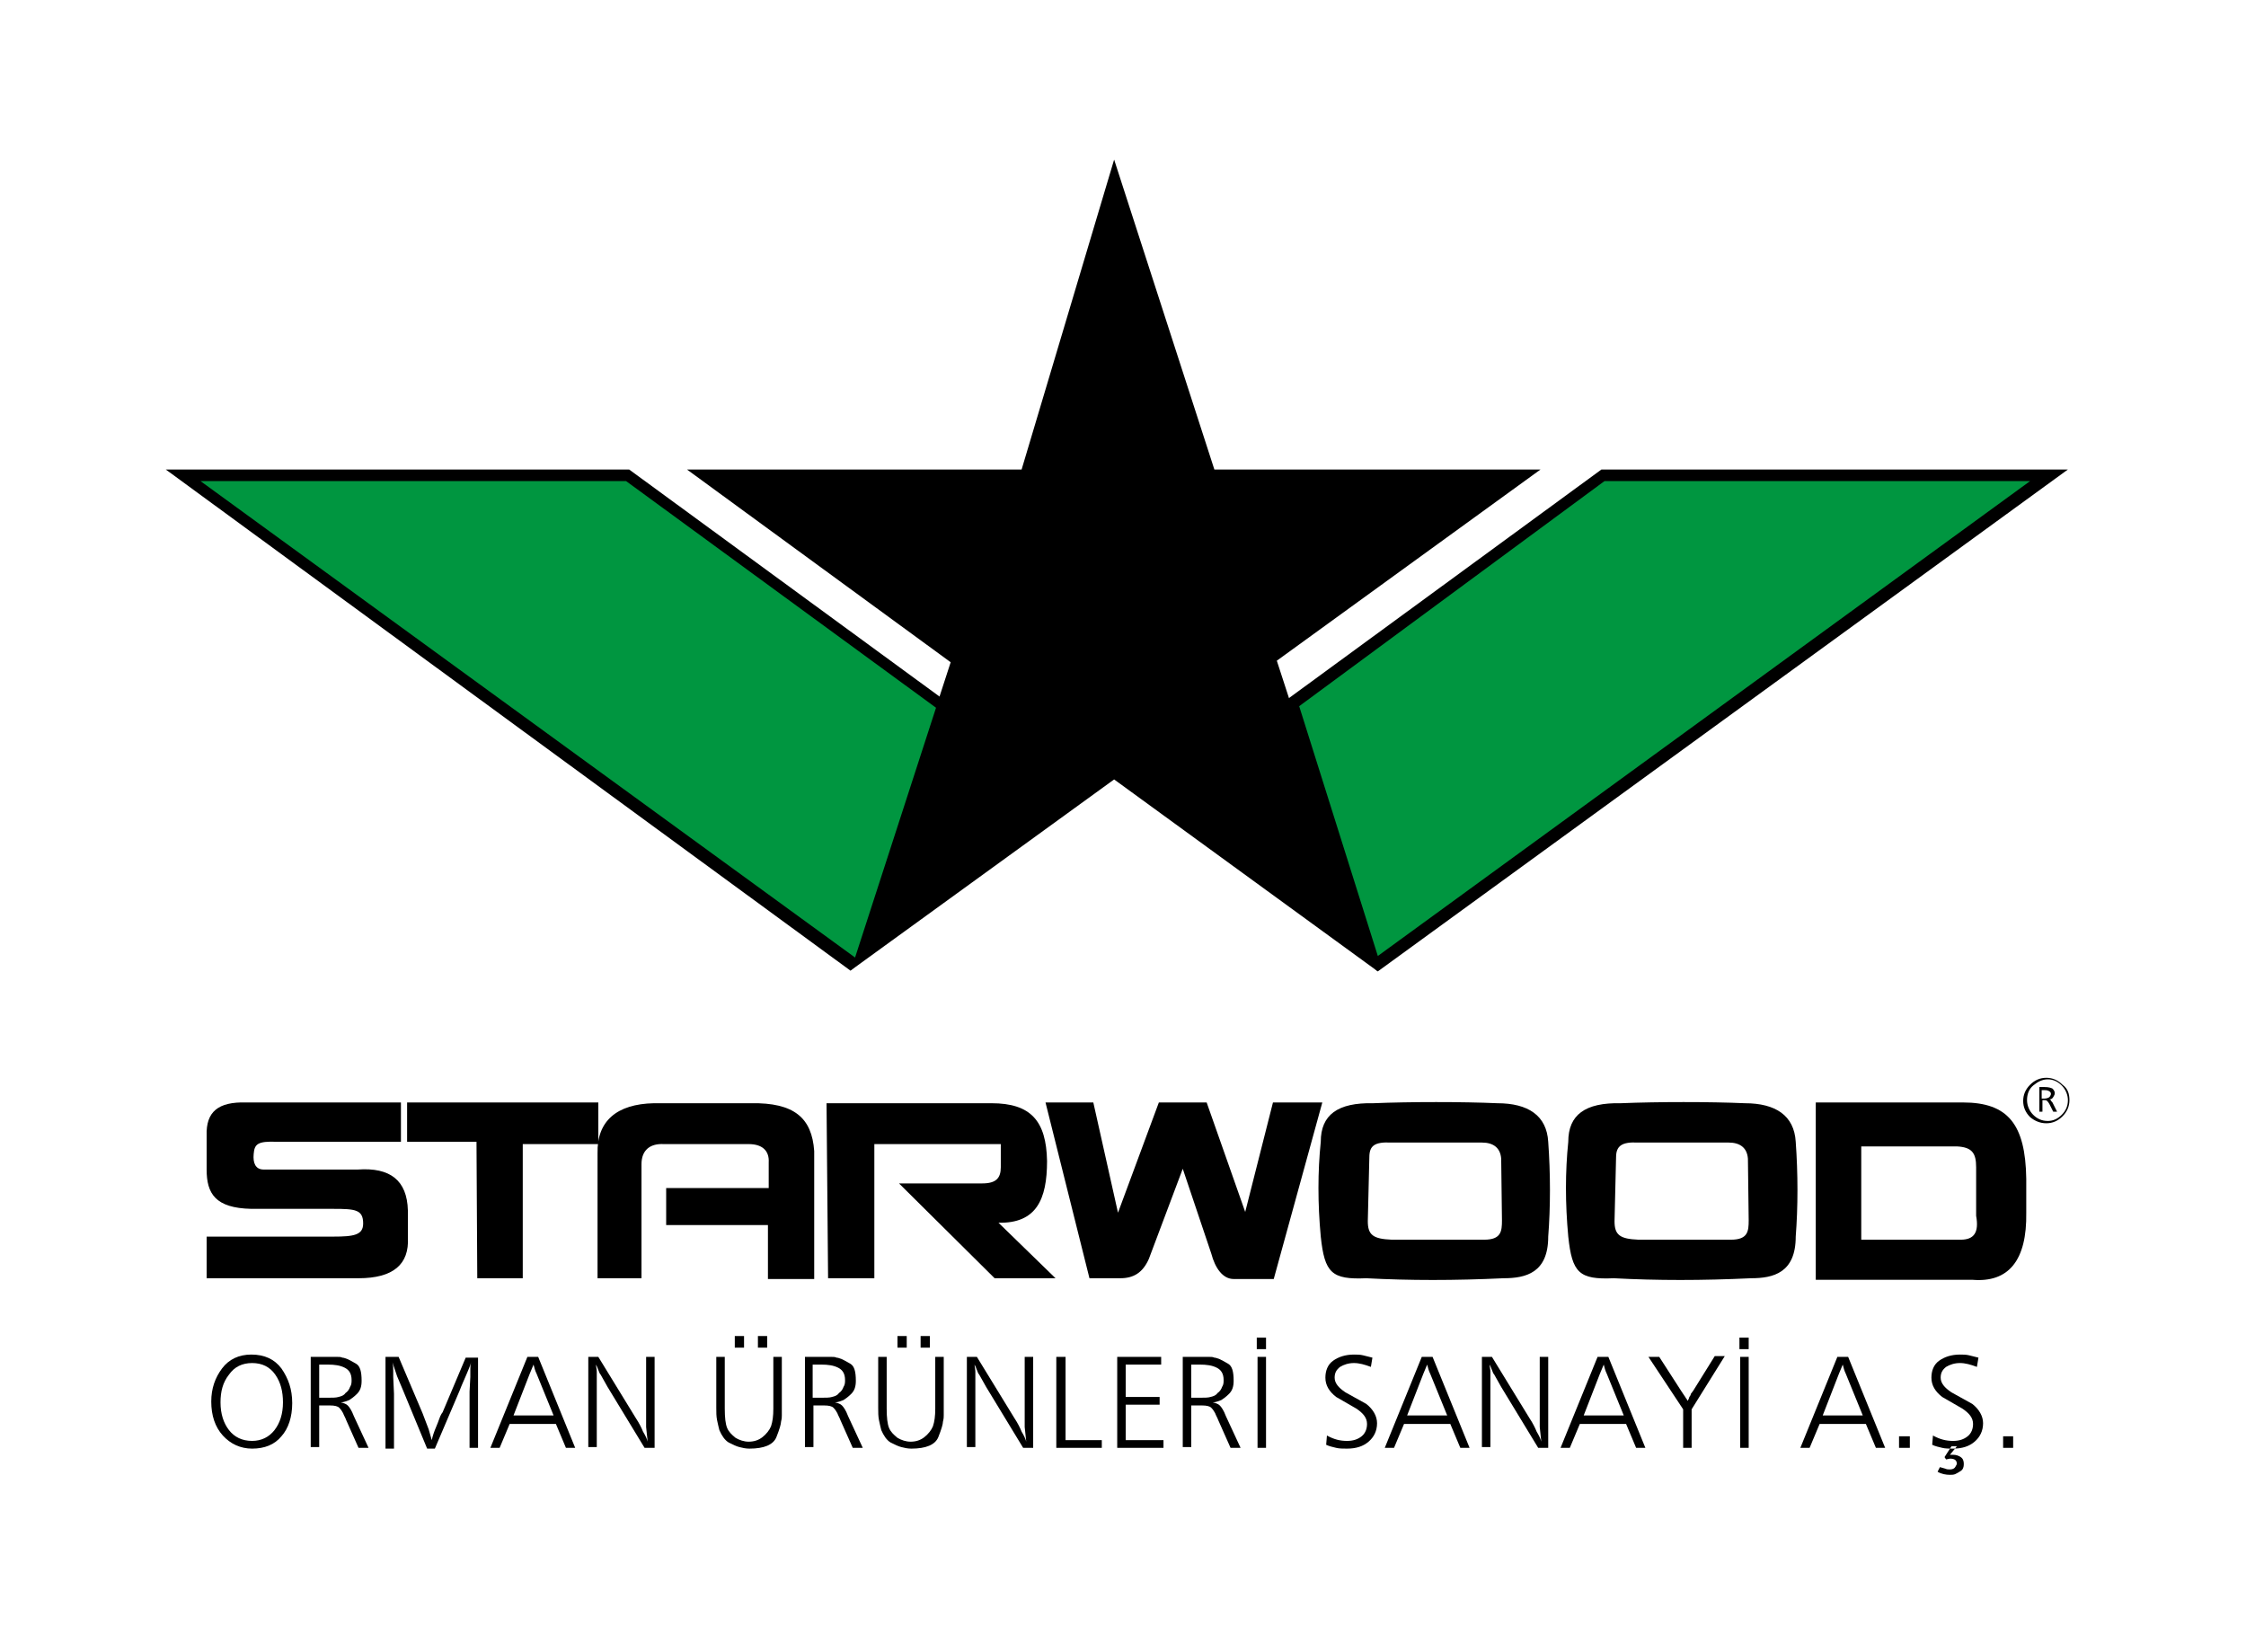
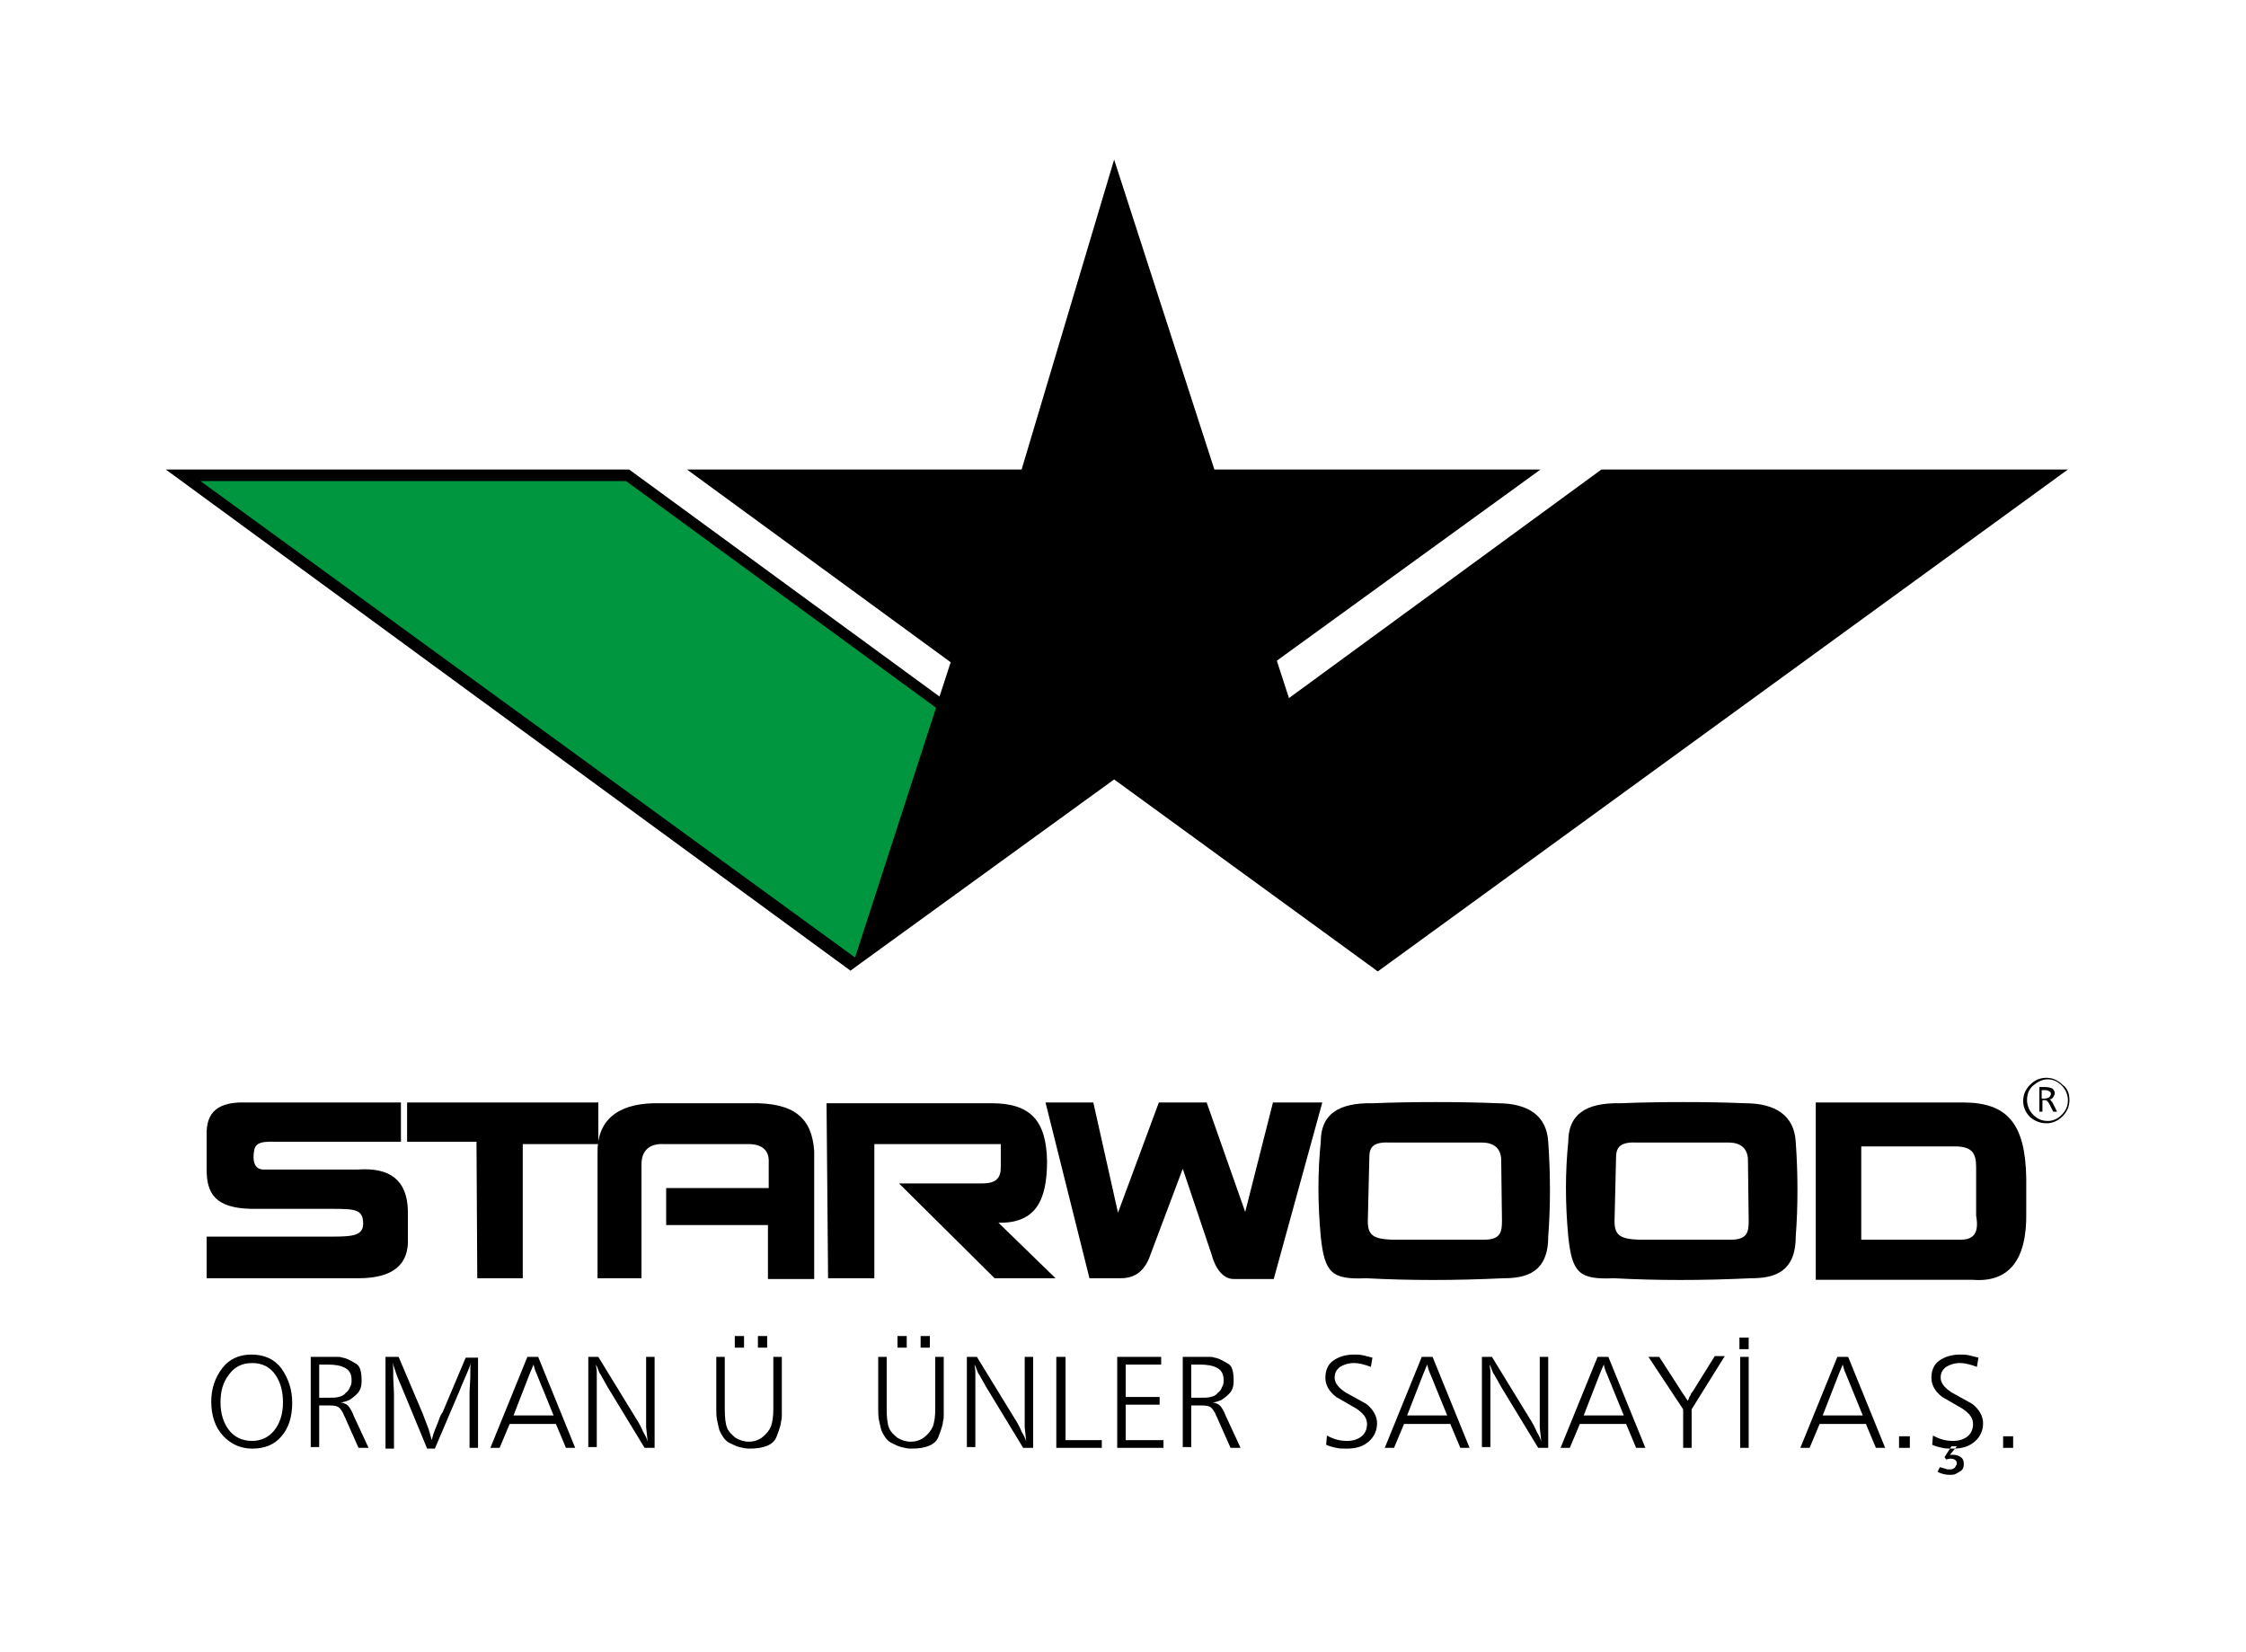
<svg xmlns="http://www.w3.org/2000/svg" id="katman_1" x="0px" y="0px" viewBox="0 0 291.3 214.3" style="enable-background:new 0 0 291.3 214.3;" xml:space="preserve">
  <style type="text/css"> .st0{fill-rule:evenodd;clip-rule:evenodd;} .st1{fill:#009640;} </style>
  <polygon points="21.5,60.9 81.6,60.9 123.7,91.7 165.6,91.7 207.7,60.9 268.2,60.9 178.7,126 144.8,95.6 110.3,125.9 21.5,60.9 " />
  <path d="M26.8,160.4l0,5.4h19.7c4.5,0,6.6-1.8,6.4-5.3V157c-0.1-3.9-2.3-5.6-6.5-5.3H34.2c-1.1,0-1.4-0.9-1.3-2 c0.1-1.3,0.5-1.7,3-1.6H52V143H31.9c-3.6-0.1-5.2,1.2-5.1,4.3v4.4c0,3.1,1.1,5,5.8,5.1h10.6c2.9,0,3.9,0.1,3.9,1.9 c0,1.5-1.2,1.7-3.9,1.7L26.8,160.4L26.8,160.4z" />
  <polygon points="52.8,143 52.8,148.1 61.8,148.1 61.9,165.8 67.8,165.8 67.8,148.4 77.6,148.4 77.6,143 52.8,143 " />
  <path d="M77.5,165.8h5.7V151c0-1.8,1.1-2.7,2.9-2.6h11c1.7,0,2.7,0.8,2.6,2.4v3.1v0.2H86.4v4.8h13.2v7h6v-16.6 c-0.3-4.3-2.6-6.3-8.2-6.2H84.8c-4.8,0.1-7.4,2.3-7.3,6.5L77.5,165.8L77.5,165.8z" />
  <path d="M107.4,165.8h6v-17.4h16.4v3c0,1.4-0.6,2.1-2.4,2.1h-10.8l12.4,12.3h7.9l-7.4-7.2c4.9,0.1,6.3-3,6.3-8 c-0.1-5.2-2.1-7.5-7.2-7.5h-21.4L107.4,165.8L107.4,165.8z" />
  <path d="M135.6,143h6.2l3.2,14.3l5.3-14.3h6.2l5,14.2l3.6-14.2h6.4l-6.3,22.9H160c-1.4,0-2.4-1.4-2.9-3.3l-3.7-11l-4.4,11.7 c-0.8,1.8-2,2.5-3.7,2.5h-4L135.6,143L135.6,143z" />
  <path class="st0" d="M241.4,148.7v12.1h12.9c1.7,0,2.4-0.9,2-3.1v-6.3c0-1.8-0.5-2.6-2.5-2.7L241.4,148.7L241.4,148.7z M235.5,143 v23h20.3c4.7,0.4,7.1-2.5,7-8.7l0-4.4c-0.1-7.1-2.4-9.9-8.2-9.9H235.5L235.5,143z" />
  <path class="st0" d="M209.6,150.1l-0.2,8.3c0,1.8,0.7,2.3,3.1,2.4h12c2.2,0,2.3-1.1,2.3-2.5l-0.1-8c-0.1-1.4-1-2.1-2.5-2.1h-11.8 C210.4,148.1,209.6,148.6,209.6,150.1L209.6,150.1z M203.4,148.1c-0.4,3.9-0.4,8,0,12.3c0.5,4.7,1.4,5.6,5.9,5.4 c5.6,0.3,11.5,0.3,17.8,0c2.9,0,5.8-0.7,5.8-5.4c0.3-3.8,0.3-8.2,0-12.3c-0.2-3.4-2.6-5-6.6-5c-4.5-0.2-11.3-0.2-16.1,0 C205.6,143,203.4,144.6,203.4,148.1L203.4,148.1z" />
  <path class="st0" d="M177.6,150.1l-0.2,8.3c0,1.8,0.7,2.3,3.1,2.4h12c2.2,0,2.3-1.1,2.3-2.5l-0.1-8c-0.1-1.4-1-2.1-2.5-2.1h-11.8 C178.3,148.1,177.6,148.6,177.6,150.1L177.6,150.1z M171.3,148.1c-0.4,3.9-0.4,8,0,12.3c0.5,4.7,1.4,5.6,5.9,5.4 c5.6,0.3,11.5,0.3,17.8,0c2.9,0,5.8-0.7,5.8-5.4c0.3-3.8,0.3-8.2,0-12.3c-0.2-3.4-2.6-5-6.6-5c-4.5-0.2-11.3-0.2-16.1,0 C173.5,143,171.3,144.6,171.3,148.1L171.3,148.1z" />
  <path class="st0" d="M37.9,182c0,1.8-0.5,3.3-1.4,4.3c-0.9,1.1-2.2,1.6-3.8,1.6c-1.5,0-2.8-0.6-3.8-1.7c-1-1.1-1.5-2.6-1.5-4.4 c0-1.7,0.5-3.1,1.4-4.3c0.9-1.2,2.2-1.8,3.8-1.8c1.7,0,3,0.6,3.9,1.8C37.4,178.8,37.9,180.2,37.9,182L37.9,182z M28.6,181.9 c0,1.5,0.4,2.7,1.1,3.6c0.7,0.9,1.7,1.4,3,1.4c1.2,0,2.2-0.5,2.9-1.4c0.7-0.9,1.1-2.1,1.1-3.6c0-1.4-0.3-2.6-1-3.6 c-0.7-1-1.7-1.5-3-1.5c-1.3,0-2.3,0.5-3,1.5C28.9,179.3,28.6,180.5,28.6,181.9L28.6,181.9z" />
  <path class="st0" d="M42.6,176c0.5,0,0.8,0,1.1,0c0.3,0,0.5,0,0.7,0.1c0.2,0,0.4,0.1,0.7,0.2c0.2,0.1,0.6,0.3,1.1,0.6 c0.5,0.3,0.7,1,0.7,2.2c0,0.8-0.2,1.3-0.6,1.7c-0.4,0.4-0.7,0.6-1,0.8c-0.3,0.1-0.7,0.3-1.1,0.3c0.4,0.1,0.7,0.2,0.9,0.4 c0.2,0.2,0.5,0.6,0.8,1.4l1.9,4.1h-1.3l-1.6-3.6c-0.1-0.3-0.3-0.6-0.4-0.9c-0.1-0.2-0.3-0.5-0.5-0.7c-0.2-0.2-0.6-0.3-1.2-0.3h-1.4 v5.4h-1.1V176H42.6L42.6,176z M41.5,181.3h0.9c0.7,0,1.2,0,1.5-0.1c0.4-0.1,0.7-0.2,0.9-0.5c0.3-0.2,0.5-0.5,0.6-0.8 c0.2-0.3,0.2-0.6,0.2-0.9c0-0.8-0.3-1.3-0.9-1.6c-0.6-0.3-1.3-0.4-2.2-0.4h-1.1V181.3L41.5,181.3z" />
  <path d="M62,187.8h-1.1v-7.3l0.1-1.9c0-0.3,0-0.6,0-0.9c0-0.3,0-0.7,0.1-1c-0.2,0.7-0.5,1.3-0.7,1.8c-0.2,0.5-0.5,1.1-0.8,1.9 l-3.2,7.5h-1l-3.1-7.5l-0.8-1.9c-0.2-0.6-0.4-1.2-0.6-1.8c0.1,0.4,0.1,0.8,0.1,1.1c0,0.3,0,0.5,0,0.8l0.1,2.2v7.1h-1.1V176h1.7 l3.1,7.3l0.8,2.1l0.4,1.4c0.1-0.5,0.3-1.1,0.6-1.8c0.3-0.7,0.4-1.1,0.5-1.3c0.1-0.2,0.2-0.4,0.3-0.5l3-7.1H62V187.8L62,187.8z" />
  <path class="st0" d="M74.6,187.8h-1.2l-1.3-3.1h-6l-1.3,3.1h-1.2l4.8-11.8h1.4L74.6,187.8L74.6,187.8z M69.6,178.2 c-0.2-0.4-0.3-0.8-0.4-1.2l-0.5,1.2l-2.1,5.4h5.2L69.6,178.2L69.6,178.2z" />
  <path d="M84.9,187.8h-1.3l-4.8-7.9l-0.9-1.6c-0.1-0.1-0.2-0.3-0.3-0.6c-0.1-0.3-0.2-0.5-0.3-0.7c0,0.3,0.1,0.6,0.1,0.9 c0,0.3,0,0.6,0,0.9l0,1.6v7.3h-1.1V176h1.3l4.9,8c0.4,0.6,0.7,1.2,0.9,1.7c0.3,0.5,0.5,0.9,0.6,1.3l-0.2-1.9l0-2.3V176h1.1V187.8 L84.9,187.8z" />
  <path class="st0" d="M101.4,182.7v0.2v0.2c0,0.2,0,0.3,0,0.5c0,0.2,0,0.4-0.1,0.8c0,0.3-0.2,1-0.6,2c-0.4,1-1.6,1.5-3.5,1.5 c-0.5,0-0.9-0.1-1.3-0.2c-0.4-0.1-0.8-0.3-1.4-0.6c-0.5-0.3-0.9-0.9-1.2-1.6c-0.1-0.4-0.2-0.8-0.3-1.3c-0.1-0.5-0.1-1-0.1-1.6V176 h1.1v6.7c0,1.2,0.1,2,0.3,2.5c0.2,0.5,0.6,0.9,1.1,1.3c0.5,0.3,1.1,0.5,1.7,0.5c0.7,0,1.3-0.2,1.8-0.6c0.5-0.4,0.9-0.9,1.1-1.4 c0.2-0.6,0.3-1.3,0.3-2.3V176h1.1V182.7L101.4,182.7z M99.5,174.8h-1.2v-1.5h1.2V174.8L99.5,174.8z M96.5,174.8h-1.2v-1.5h1.2V174.8 L96.5,174.8z" />
-   <path class="st0" d="M106.7,176c0.5,0,0.8,0,1.1,0c0.3,0,0.5,0,0.7,0.1c0.2,0,0.4,0.1,0.7,0.2c0.2,0.1,0.6,0.3,1.1,0.6 c0.5,0.3,0.7,1,0.7,2.2c0,0.8-0.2,1.3-0.6,1.7c-0.4,0.4-0.7,0.6-1,0.8c-0.3,0.1-0.7,0.3-1.1,0.3c0.4,0.1,0.7,0.2,0.9,0.4 c0.2,0.2,0.5,0.6,0.8,1.4l1.9,4.1h-1.3l-1.6-3.6c-0.1-0.3-0.3-0.6-0.4-0.9c-0.1-0.2-0.3-0.5-0.5-0.7c-0.2-0.2-0.6-0.3-1.2-0.3h-1.4 v5.4h-1.1V176H106.7L106.7,176z M105.5,181.3h0.9c0.7,0,1.2,0,1.5-0.1c0.4-0.1,0.7-0.2,0.9-0.5c0.3-0.2,0.5-0.5,0.6-0.8 c0.2-0.3,0.2-0.6,0.2-0.9c0-0.8-0.3-1.3-0.9-1.6c-0.6-0.3-1.3-0.4-2.2-0.4h-1.1V181.3L105.5,181.3z" />
  <path class="st0" d="M122.4,182.7v0.2v0.2c0,0.2,0,0.3,0,0.5c0,0.2,0,0.4-0.1,0.8c0,0.3-0.2,1-0.6,2c-0.4,1-1.6,1.5-3.5,1.5 c-0.5,0-0.9-0.1-1.3-0.2c-0.4-0.1-0.8-0.3-1.4-0.6c-0.5-0.3-0.9-0.9-1.2-1.6c-0.1-0.4-0.2-0.8-0.3-1.3c-0.1-0.5-0.1-1-0.1-1.6V176 h1.1v6.7c0,1.2,0.1,2,0.3,2.5c0.2,0.5,0.6,0.9,1.1,1.3c0.5,0.3,1.1,0.5,1.7,0.5c0.7,0,1.3-0.2,1.8-0.6c0.5-0.4,0.9-0.9,1.1-1.4 c0.2-0.6,0.3-1.3,0.3-2.3V176h1.1V182.7L122.4,182.7z M120.6,174.8h-1.2v-1.5h1.2V174.8L120.6,174.8z M117.6,174.8h-1.2v-1.5h1.2 V174.8L117.6,174.8z" />
  <path d="M134,187.8h-1.3l-4.8-7.9l-0.9-1.6c-0.1-0.1-0.2-0.3-0.3-0.6c-0.1-0.3-0.2-0.5-0.3-0.7c0,0.3,0.1,0.6,0.1,0.9 c0,0.3,0,0.6,0,0.9l0,1.6v7.3h-1.1V176h1.3l4.9,8c0.4,0.6,0.7,1.2,0.9,1.7c0.3,0.5,0.5,0.9,0.6,1.3l-0.2-1.9l0-2.3V176h1.1V187.8 L134,187.8z" />
  <polygon points="138.2,186.8 142.9,186.8 142.9,187.8 137,187.8 137,176 138.2,176 138.2,186.8 " />
  <polygon points="150.6,176 150.6,177 146,177 146,181.2 150.4,181.2 150.4,182.2 146,182.2 146,186.8 150.9,186.8 150.9,187.8 144.9,187.8 144.9,176 150.6,176 " />
  <path class="st0" d="M155.7,176c0.5,0,0.8,0,1.1,0c0.3,0,0.5,0,0.7,0.1c0.2,0,0.4,0.1,0.7,0.2c0.2,0.1,0.6,0.3,1.1,0.6 c0.5,0.3,0.7,1,0.7,2.2c0,0.8-0.2,1.3-0.6,1.7c-0.4,0.4-0.7,0.6-1,0.8c-0.3,0.1-0.7,0.3-1.1,0.3c0.4,0.1,0.7,0.2,0.9,0.4 c0.2,0.2,0.5,0.6,0.8,1.4l1.9,4.1h-1.3l-1.6-3.6c-0.1-0.3-0.3-0.6-0.4-0.9c-0.1-0.2-0.3-0.5-0.5-0.7c-0.2-0.2-0.6-0.3-1.2-0.3h-1.4 v5.4h-1.1V176H155.7L155.7,176z M154.6,181.3h0.9c0.7,0,1.2,0,1.5-0.1c0.4-0.1,0.7-0.2,0.9-0.5c0.3-0.2,0.5-0.5,0.6-0.8 c0.2-0.3,0.2-0.6,0.2-0.9c0-0.8-0.3-1.3-0.9-1.6c-0.6-0.3-1.3-0.4-2.2-0.4h-1.1V181.3L154.6,181.3z" />
-   <path class="st0" d="M164.2,187.8h-1.1V176h1.1V187.8L164.2,187.8z M164.2,173.5v1.5H163v-1.5h1.4H164.2L164.2,173.5z" />
  <path d="M177.8,177.3c-0.8-0.3-1.5-0.5-2.2-0.5c-0.7,0-1.3,0.2-1.8,0.5c-0.5,0.4-0.7,0.8-0.7,1.4c0,0.7,0.5,1.3,1.4,1.9l2.7,1.5 c0.9,0.7,1.4,1.6,1.4,2.5c0,1-0.4,1.8-1.1,2.4c-0.7,0.6-1.6,0.9-2.8,0.9c-0.5,0-1,0-1.4-0.1c-0.4-0.1-0.9-0.2-1.3-0.4l0.1-1.2 c0.9,0.5,1.7,0.7,2.6,0.7c0.8,0,1.4-0.2,1.9-0.6c0.5-0.4,0.7-1,0.7-1.6c0-0.8-0.5-1.4-1.4-2l-2.6-1.5c-0.9-0.7-1.4-1.5-1.4-2.5 c0-0.9,0.3-1.7,1-2.2c0.7-0.5,1.6-0.8,2.7-0.8c0.4,0,0.8,0,1.2,0.1c0.4,0.1,0.8,0.2,1.2,0.3L177.8,177.3L177.8,177.3z" />
  <path class="st0" d="M190.6,187.8h-1.2l-1.3-3.1h-6l-1.3,3.1h-1.2l4.8-11.8h1.4L190.6,187.8L190.6,187.8z M185.5,178.2 c-0.2-0.4-0.3-0.8-0.4-1.2l-0.5,1.2l-2.1,5.4h5.2L185.5,178.2L185.5,178.2z" />
  <path d="M200.8,187.8h-1.3l-4.8-7.9l-0.9-1.6c-0.1-0.1-0.2-0.3-0.3-0.6c-0.1-0.3-0.2-0.5-0.3-0.7c0,0.3,0.1,0.6,0.1,0.9 c0,0.3,0,0.6,0,0.9l0,1.6v7.3h-1.1V176h1.3l4.9,8c0.4,0.6,0.7,1.2,0.9,1.7c0.3,0.5,0.5,0.9,0.6,1.3l-0.2-1.9l0-2.3V176h1.1V187.8 L200.8,187.8z" />
  <path class="st0" d="M213.4,187.8h-1.2l-1.3-3.1h-6l-1.3,3.1h-1.2l4.8-11.8h1.4L213.4,187.8L213.4,187.8z M208.4,178.2 c-0.2-0.4-0.3-0.8-0.4-1.2l-0.5,1.2l-2.1,5.4h5.2L208.4,178.2L208.4,178.2z" />
  <path d="M219.4,182.8v5h-1.1v-5l-4.5-6.8h1.4l2.9,4.5l0.4,0.6c0.1,0.1,0.1,0.2,0.2,0.3c0.1,0.1,0.1,0.2,0.2,0.3 c0.1-0.2,0.2-0.4,0.2-0.5c0.1-0.1,0.2-0.3,0.2-0.4c0.1-0.1,0.2-0.3,0.3-0.4l2.8-4.5h1.3L219.4,182.8L219.4,182.8z" />
  <path class="st0" d="M226.8,187.8h-1.1V176h1.1V187.8L226.8,187.8z M226.8,173.5v1.5h-1.2v-1.5h1.4H226.8L226.8,173.5z" />
  <path class="st0" d="M244.5,187.8h-1.2l-1.3-3.1h-6l-1.3,3.1h-1.2l4.8-11.8h1.4L244.5,187.8L244.5,187.8z M239.4,178.2 c-0.2-0.4-0.3-0.8-0.4-1.2l-0.5,1.2l-2.1,5.4h5.2L239.4,178.2L239.4,178.2z" />
  <polygon points="247.7,187.8 246.3,187.8 246.3,186.3 247.7,186.3 247.7,187.8 " />
  <path class="st0" d="M256.4,177.3c-0.8-0.3-1.5-0.5-2.2-0.5c-0.7,0-1.3,0.2-1.8,0.5c-0.5,0.4-0.7,0.8-0.7,1.4c0,0.7,0.5,1.3,1.4,1.9 l2.7,1.5c0.9,0.7,1.4,1.6,1.4,2.5c0,1-0.4,1.8-1.1,2.4c-0.7,0.6-1.6,0.9-2.8,0.9c-0.5,0-1,0-1.4-0.1c-0.4-0.1-0.9-0.2-1.3-0.4 l0.1-1.2c0.9,0.5,1.7,0.7,2.6,0.7c0.8,0,1.4-0.2,1.9-0.6c0.5-0.4,0.7-1,0.7-1.6c0-0.8-0.5-1.4-1.4-2l-2.6-1.5 c-0.9-0.7-1.4-1.5-1.4-2.5c0-0.9,0.3-1.7,1-2.2c0.7-0.5,1.6-0.8,2.7-0.8c0.4,0,0.8,0,1.2,0.1c0.4,0.1,0.8,0.2,1.2,0.3L256.4,177.3 L256.4,177.3z M252.9,188.7l0.4,0c0.4,0,0.7,0.1,1,0.3c0.3,0.2,0.4,0.5,0.4,0.9c0,0.4-0.1,0.7-0.4,0.9c-0.3,0.2-0.5,0.3-0.7,0.4 c-0.2,0.1-0.5,0.1-0.7,0.1c-0.5,0-1.1-0.1-1.6-0.4l0.3-0.6l0.7,0.2c0.2,0.1,0.4,0.1,0.6,0.1c0.3,0,0.5-0.1,0.6-0.2 c0.1-0.1,0.2-0.3,0.3-0.5c0-0.5-0.3-0.7-0.9-0.7l-0.5,0.1l-0.2-0.3l0.9-1.4h0.7L252.9,188.7L252.9,188.7z" />
  <polygon points="261.1,187.8 259.8,187.8 259.8,186.3 261.1,186.3 261.1,187.8 " />
  <polygon points="178.7,126 144.5,101.1 110.3,125.9 123.3,85.9 89.1,60.9 132.5,60.9 144.5,20.7 157.5,60.9 199.8,60.9 165.6,85.7 178.7,126 " />
  <polygon class="st1" points="26,62.4 81.2,62.4 121.4,91.8 110.9,124.2 26,62.4 " />
-   <polygon class="st1" points="263.3,62.4 208.1,62.4 168.5,91.6 178.7,124 263.3,62.4 " />
  <path class="st0" d="M265.2,141c0.5,0,0.8,0.1,1,0.2c0.2,0.2,0.3,0.4,0.3,0.6c0,0.2-0.1,0.3-0.2,0.5c-0.1,0.2-0.3,0.3-0.5,0.3 c0.1,0,0.1,0.1,0.2,0.1c0,0.1,0.1,0.2,0.2,0.3l0.6,1.2h-0.5l-0.5-1c-0.1-0.2-0.2-0.3-0.3-0.4c-0.1-0.1-0.2-0.1-0.3-0.1h-0.3v1.5 h-0.4V141H265.2L265.2,141z M264.9,142.5h0.2c0.3,0,0.6-0.1,0.7-0.2c0.1-0.1,0.2-0.3,0.2-0.4c0-0.2-0.1-0.3-0.3-0.4 c-0.2-0.1-0.4-0.1-0.6-0.1h-0.3V142.5L264.9,142.5z M268.4,142.7c0,0.8-0.3,1.5-0.9,2.1c-0.6,0.6-1.3,0.9-2.1,0.9 c-0.8,0-1.5-0.3-2.1-0.8c-0.6-0.6-0.9-1.3-0.9-2.1c0-0.8,0.3-1.5,0.9-2.1c0.6-0.6,1.3-0.9,2.1-0.9c0.8,0,1.5,0.3,2.1,0.9 C268.2,141.2,268.4,141.9,268.4,142.7L268.4,142.7z M262.9,142.7c0,0.7,0.3,1.4,0.8,1.9c0.5,0.5,1.1,0.8,1.9,0.8 c0.7,0,1.3-0.3,1.8-0.8c0.5-0.5,0.8-1.1,0.8-1.9c0-0.7-0.3-1.4-0.8-1.9c-0.5-0.5-1.1-0.8-1.8-0.8c-0.7,0-1.3,0.3-1.9,0.8 C263.1,141.3,262.9,142,262.9,142.7L262.9,142.7z" />
</svg>